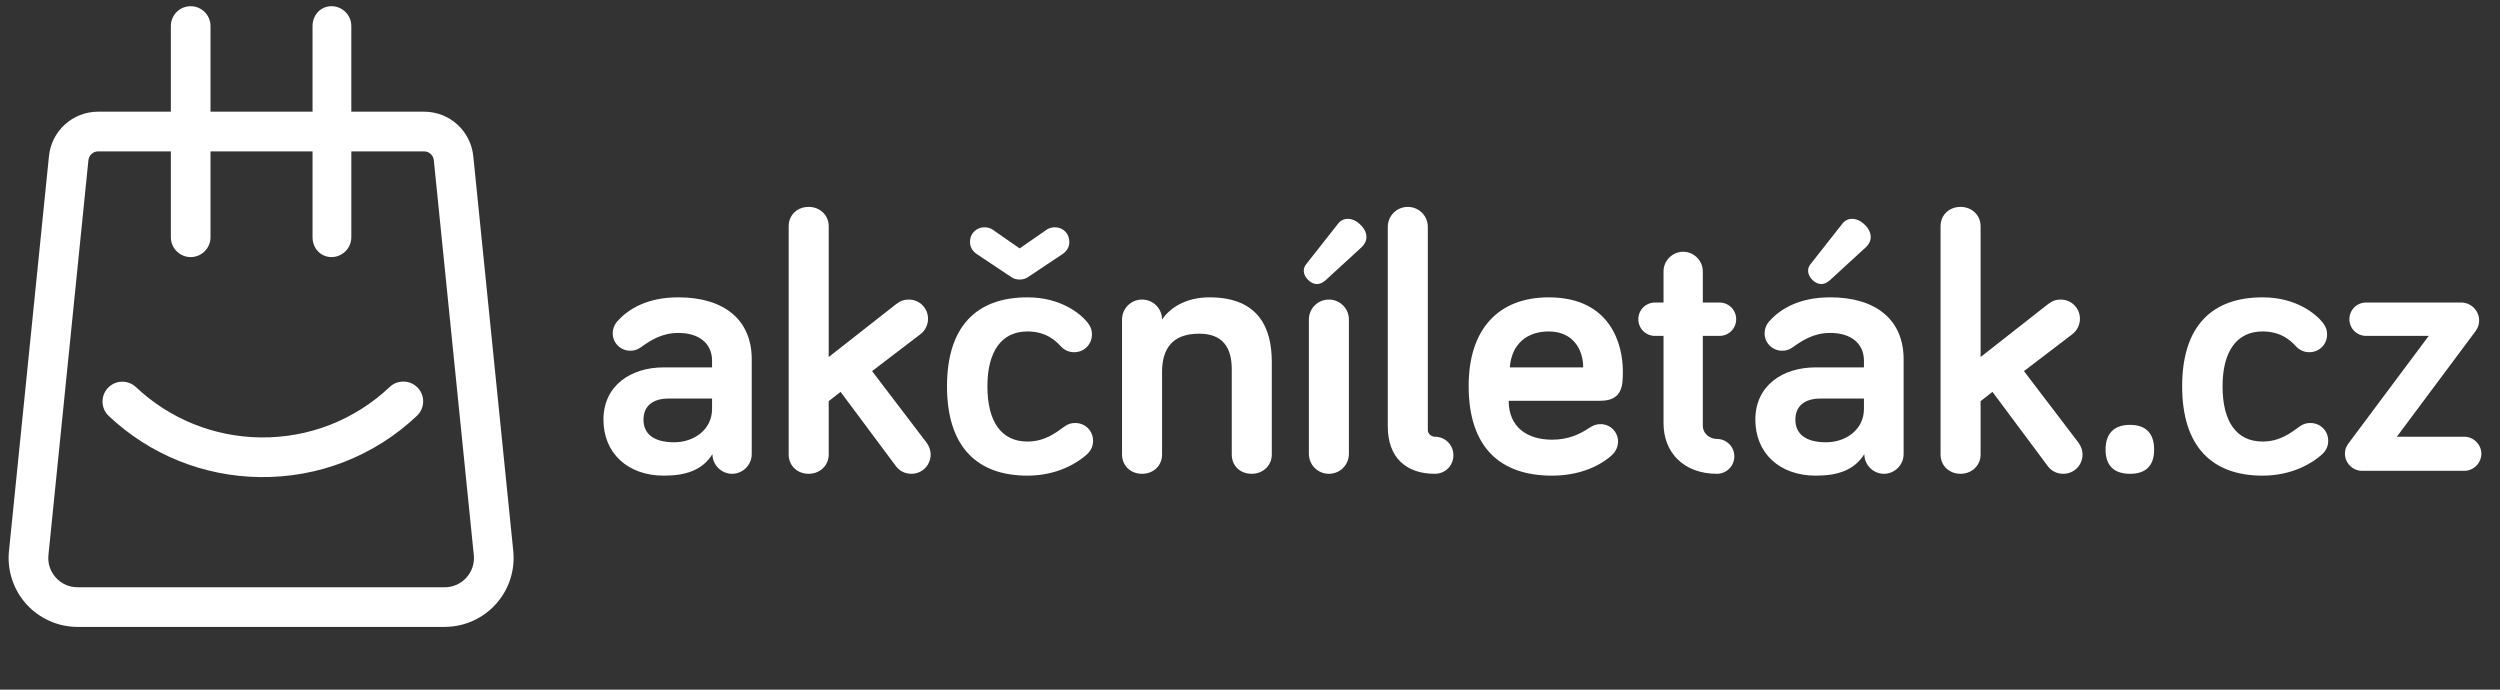
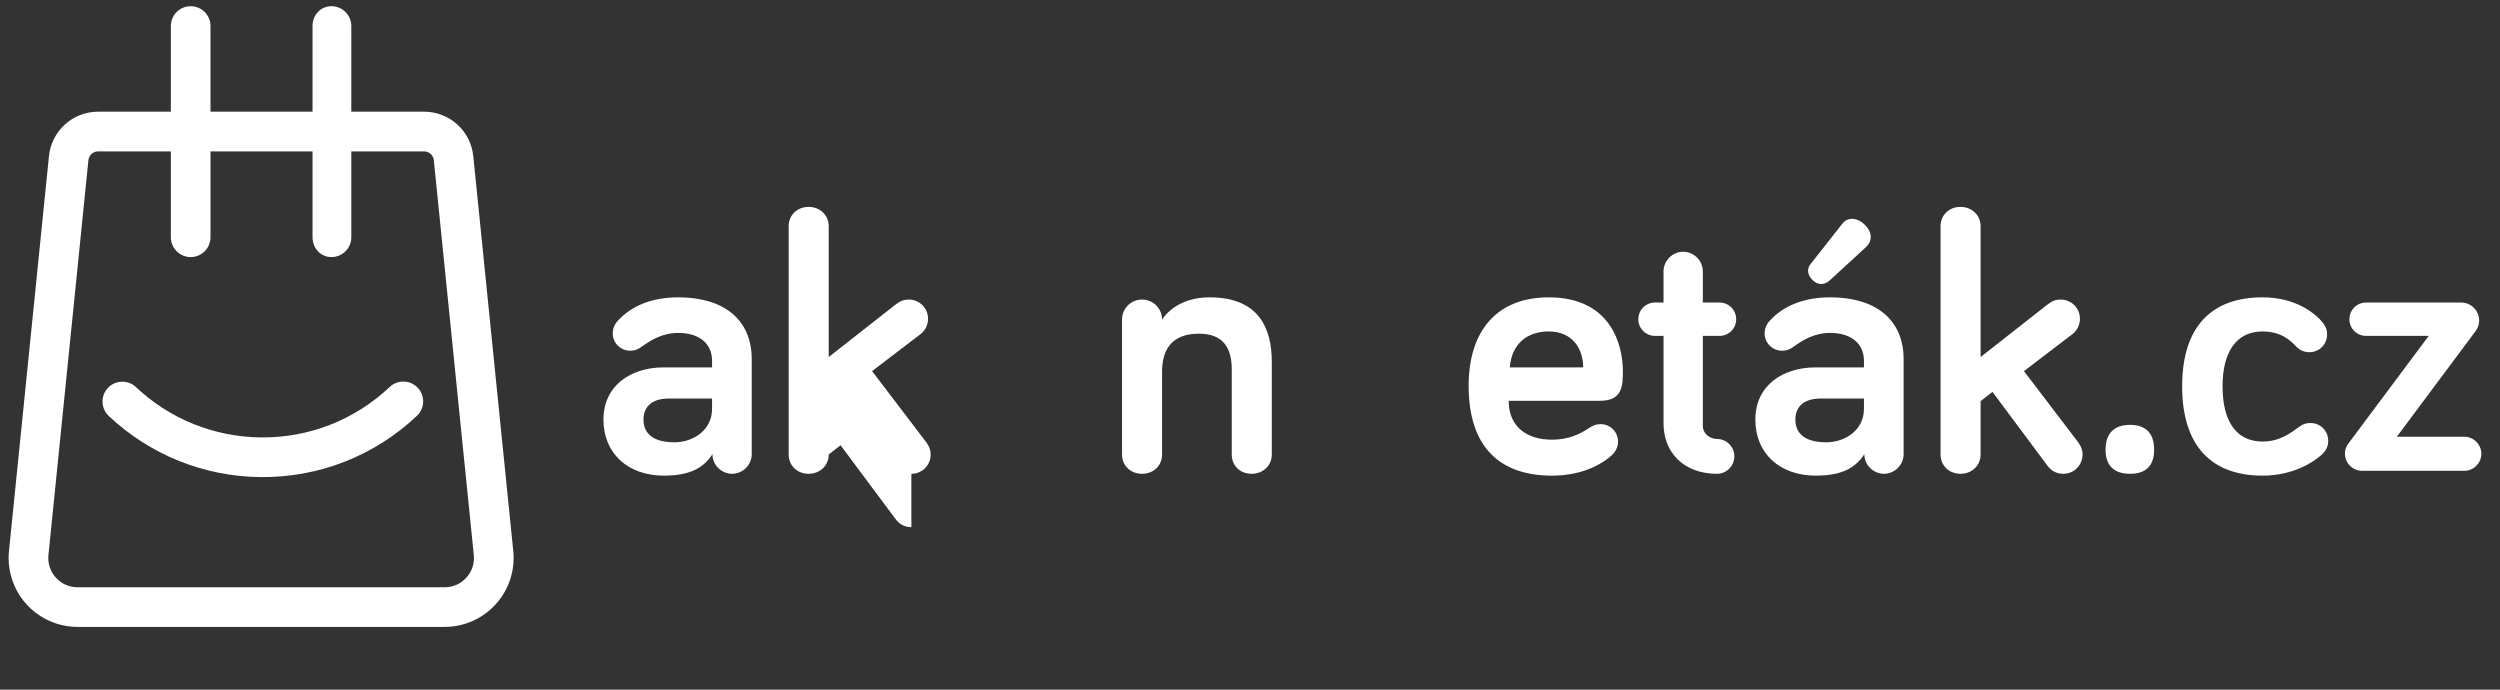
<svg xmlns="http://www.w3.org/2000/svg" fill="none" height="80" viewBox="0 0 290 80" width="290">
  <rect x="0" y="0" width="290" height="80" fill="#333333" stroke="none" />
  <g fill="#fff">
    <path d="m78.686 38.62c2.494 0 3.913 1.29 3.913 3.225v.774h-5.633c-3.741 0-6.966 2.064-6.966 6.063 0 3.87 2.795 6.493 7.009 6.493 2.58 0 4.472-.645 5.633-2.494 0 1.247 1.032 2.279 2.279 2.279s2.279-1.032 2.279-2.279v-11.008c0-4.558-3.182-7.181-8.514-7.181-3.698 0-5.848 1.419-7.052 2.752-.387.43-.559.946-.559 1.419 0 1.118.903 2.021 2.021 2.021.516 0 .86-.129 1.29-.43 1.075-.774 2.408-1.634 4.3-1.634zm-.473 12.685c-2.408 0-3.569-.989-3.569-2.623 0-1.548 1.032-2.451 2.924-2.451h5.031v1.204c0 2.408-2.107 3.87-4.386 3.87z" />
-     <path d="m105.719 54.96c1.247 0 2.236-.989 2.236-2.236 0-.43-.129-.903-.473-1.376l-6.321-8.299 5.633-4.3c.559-.43.86-1.118.86-1.763 0-1.247-.989-2.236-2.236-2.236-.516 0-.946.129-1.505.559l-7.783 6.106v-15.179c0-1.29-1.032-2.236-2.322-2.236-1.333 0-2.322.946-2.322 2.236v26.488c0 1.29.989 2.236 2.322 2.236 1.29 0 2.322-.946 2.322-2.236v-6.192l1.376-1.075 6.407 8.6c.387.516.989.903 1.806.903z" />
-     <path d="m109.853 44.812c0 7.009 3.483 10.363 9.331 10.363 3.526 0 5.891-1.548 6.88-2.451.516-.473.731-.989.731-1.591 0-1.161-.903-2.064-2.064-2.064-.43 0-.817.086-1.29.43-.989.731-2.279 1.72-4.257 1.72-3.01 0-4.644-2.279-4.644-6.407 0-4.042 1.634-6.364 4.644-6.364 2.15 0 3.268 1.075 3.827 1.677.387.43.903.731 1.591.731 1.161 0 2.064-.903 2.064-2.064 0-.516-.129-.86-.473-1.333-.774-.989-3.053-2.967-7.009-2.967-5.848 0-9.331 3.311-9.331 10.32zm8.428-12.384c.344 0 .688-.086.989-.301l3.999-2.666c.43-.301.774-.731.774-1.419 0-.946-.731-1.677-1.677-1.677-.387 0-.774.129-.989.301l-3.096 2.15-3.096-2.15c-.215-.172-.602-.301-.989-.301-.946 0-1.677.731-1.677 1.677 0 .688.344 1.118.774 1.419l3.999 2.666c.301.215.645.301.989.301z" />
+     <path d="m105.719 54.96c1.247 0 2.236-.989 2.236-2.236 0-.43-.129-.903-.473-1.376l-6.321-8.299 5.633-4.3c.559-.43.86-1.118.86-1.763 0-1.247-.989-2.236-2.236-2.236-.516 0-.946.129-1.505.559l-7.783 6.106v-15.179c0-1.29-1.032-2.236-2.322-2.236-1.333 0-2.322.946-2.322 2.236v26.488c0 1.29.989 2.236 2.322 2.236 1.29 0 2.322-.946 2.322-2.236l1.376-1.075 6.407 8.6c.387.516.989.903 1.806.903z" />
    <path d="m140.304 34.492c-2.881 0-4.687 1.333-5.504 2.58 0-1.29-1.032-2.322-2.322-2.322s-2.322 1.032-2.322 2.322v15.652c0 1.29.989 2.236 2.322 2.236s2.322-.946 2.322-2.236v-9.589c0-2.537 1.075-4.429 4.3-4.429 2.795 0 3.784 1.677 3.784 4.128v9.89c0 1.29.946 2.236 2.322 2.236 1.29 0 2.322-.946 2.322-2.236v-10.75c0-3.741-1.376-7.482-7.224-7.482z" />
-     <path d="m156.473 37.072c0-1.29-1.032-2.322-2.322-2.322s-2.322 1.032-2.322 2.322v15.566c0 1.29 1.032 2.322 2.322 2.322s2.322-1.032 2.322-2.322zm-4.687-4.558c.559.516 1.247.645 1.978 0l4.214-3.87c.688-.645.774-1.677-.172-2.58-.86-.86-1.978-.903-2.58-.129l-3.655 4.644c-.473.516-.473 1.29.215 1.935z" />
-     <path d="m163.305 24c-1.29 0-2.322 1.032-2.322 2.322v23.134c0 3.612 2.107 5.504 5.461 5.504 1.204 0 2.15-.946 2.15-2.15s-.946-2.15-2.15-2.15c-.301 0-.817-.258-.817-.774v-23.564c0-1.29-1.032-2.322-2.322-2.322z" />
    <path d="m170.364 44.769c0 7.181 3.698 10.406 9.675 10.406 3.913 0 6.192-1.677 6.923-2.365.387-.344.731-.903.731-1.591 0-1.118-.903-2.021-2.021-2.021-.559 0-.903.172-1.376.473-1.032.688-2.365 1.333-4.257 1.333-2.838 0-5.031-1.419-5.031-4.515h10.621c2.623 0 2.623-1.849 2.623-3.44 0-2.967-1.333-8.557-8.6-8.557-5.848 0-9.288 3.698-9.288 10.277zm9.288-6.321c2.795 0 3.999 2.064 3.999 4.171h-8.514c.215-2.752 2.021-4.171 4.515-4.171z" />
    <path d="m192.97 35.094h-.989c-1.075 0-1.935.86-1.935 1.935s.86 1.935 1.935 1.935h.989v10.148c0 3.397 2.365 5.848 6.192 5.848 1.118 0 2.021-.903 2.021-2.021s-.903-2.021-2.021-2.021c-.774 0-1.634-.559-1.634-1.548v-10.406h1.935c1.075 0 1.935-.86 1.935-1.935s-.86-1.935-1.935-1.935h-1.935v-3.612c0-1.247-1.032-2.279-2.279-2.279s-2.279 1.032-2.279 2.279z" />
    <path d="m212.305 38.62c2.494 0 3.913 1.29 3.913 3.225v.774h-5.633c-3.741 0-6.966 2.064-6.966 6.063 0 3.87 2.795 6.493 7.009 6.493 2.58 0 4.472-.645 5.633-2.494 0 1.247 1.032 2.279 2.279 2.279s2.279-1.032 2.279-2.279v-11.008c0-4.558-3.182-7.181-8.514-7.181-3.698 0-5.848 1.419-7.052 2.752-.387.43-.559.946-.559 1.419 0 1.118.903 2.021 2.021 2.021.516 0 .86-.129 1.29-.43 1.075-.774 2.408-1.634 4.3-1.634zm-.473 12.685c-2.408 0-3.569-.989-3.569-2.623 0-1.548 1.032-2.451 2.924-2.451h5.031v1.204c0 2.408-2.107 3.87-4.386 3.87zm-1.548-18.791c.559.516 1.247.645 1.978 0l4.214-3.87c.688-.645.774-1.677-.172-2.58-.86-.86-1.978-.903-2.58-.129l-3.655 4.644c-.473.516-.473 1.29.215 1.935z" />
    <path d="m239.338 54.96c1.247 0 2.236-.989 2.236-2.236 0-.43-.129-.903-.473-1.376l-6.321-8.299 5.633-4.3c.559-.43.86-1.118.86-1.763 0-1.247-.989-2.236-2.236-2.236-.516 0-.946.129-1.505.559l-7.783 6.106v-15.179c0-1.29-1.032-2.236-2.322-2.236-1.333 0-2.322.946-2.322 2.236v26.488c0 1.29.989 2.236 2.322 2.236 1.29 0 2.322-.946 2.322-2.236v-6.192l1.376-1.075 6.407 8.6c.387.516.989.903 1.806.903z" />
    <path d="m247.084 54.96c1.806 0 2.795-.903 2.795-2.795 0-1.935-.989-2.881-2.795-2.881s-2.838.946-2.838 2.881c0 1.892 1.032 2.795 2.838 2.795z" />
    <path d="m253.13 44.812c0 7.009 3.483 10.363 9.331 10.363 3.526 0 5.891-1.548 6.88-2.451.516-.473.731-.989.731-1.591 0-1.161-.903-2.064-2.064-2.064-.43 0-.817.086-1.29.43-.989.731-2.279 1.72-4.257 1.72-3.01 0-4.644-2.279-4.644-6.407 0-4.042 1.634-6.364 4.644-6.364 2.15 0 3.268 1.075 3.827 1.677.387.43.903.731 1.591.731 1.161 0 2.064-.903 2.064-2.064 0-.516-.129-.86-.473-1.333-.774-.989-3.053-2.967-7.009-2.967-5.848 0-9.331 3.311-9.331 10.32z" />
    <path d="m272.53 37.029c0 1.075.86 1.935 1.935 1.935h7.267l-9.245 12.384c-.258.344-.473.688-.473 1.29 0 1.075.903 1.978 1.978 1.978h11.868c1.075 0 1.978-.903 1.978-1.978s-.903-1.978-1.978-1.978h-7.826l9.073-12.169c.258-.344.473-.731.473-1.333 0-1.118-.946-2.064-2.064-2.064h-11.051c-1.075 0-1.935.86-1.935 1.935z" />
    <path clip-rule="evenodd" d="m54.905 18.156 4.639 45.815c.212 2.239-.533 4.474-2.052 6.135-1.51 1.664-3.668 2.615-5.915 2.615h-42.581c-2.247 0-4.402-.955-5.915-2.615-1.51-1.661-2.258-3.899-2.046-6.135l.003-.017 4.637-45.799c.285-2.964 2.744-5.2 5.722-5.2h8.422v-9.934c0-1.27 1.03-2.3 2.3-2.3 1.27 0 2.3 1.03 2.3 2.3v9.934h11.836v-9.934c0-1.27.927-2.3 2.197-2.3s2.3 1.03 2.3 2.3v9.934h8.43c2.978 0 5.438 2.236 5.723 5.2zm-3.322 49.966c.969 0 1.859-.394 2.512-1.111.65-.715.957-1.639.868-2.599l-4.639-45.815c-.056-.592-.547-1.038-1.142-1.038h-8.43v9.962c0 1.27-1.03 2.3-2.3 2.3s-2.197-1.03-2.197-2.3v-9.962h-11.836v9.962c0 1.27-1.03 2.3-2.3 2.3-1.27 0-2.3-1.03-2.3-2.3v-9.962h-8.422c-.595 0-1.086.447-1.142 1.038l-.003.017-4.637 45.799c-.089.96.221 1.884.871 2.599.65.717 1.544 1.111 2.512 1.111zm-21.375-17.381c5.6.07 10.929-2.007 14.998-5.853.924-.871 2.378-.829 3.252.092.874.924.832 2.378-.092 3.252-4.944 4.67-11.414 7.196-18.217 7.109-6.549-.084-12.774-2.601-17.536-7.09-.924-.871-.966-2.328-.095-3.252s2.328-.966 3.252-.095c3.919 3.696 9.047 5.767 14.438 5.837z" fill-rule="evenodd" />
  </g>
</svg>